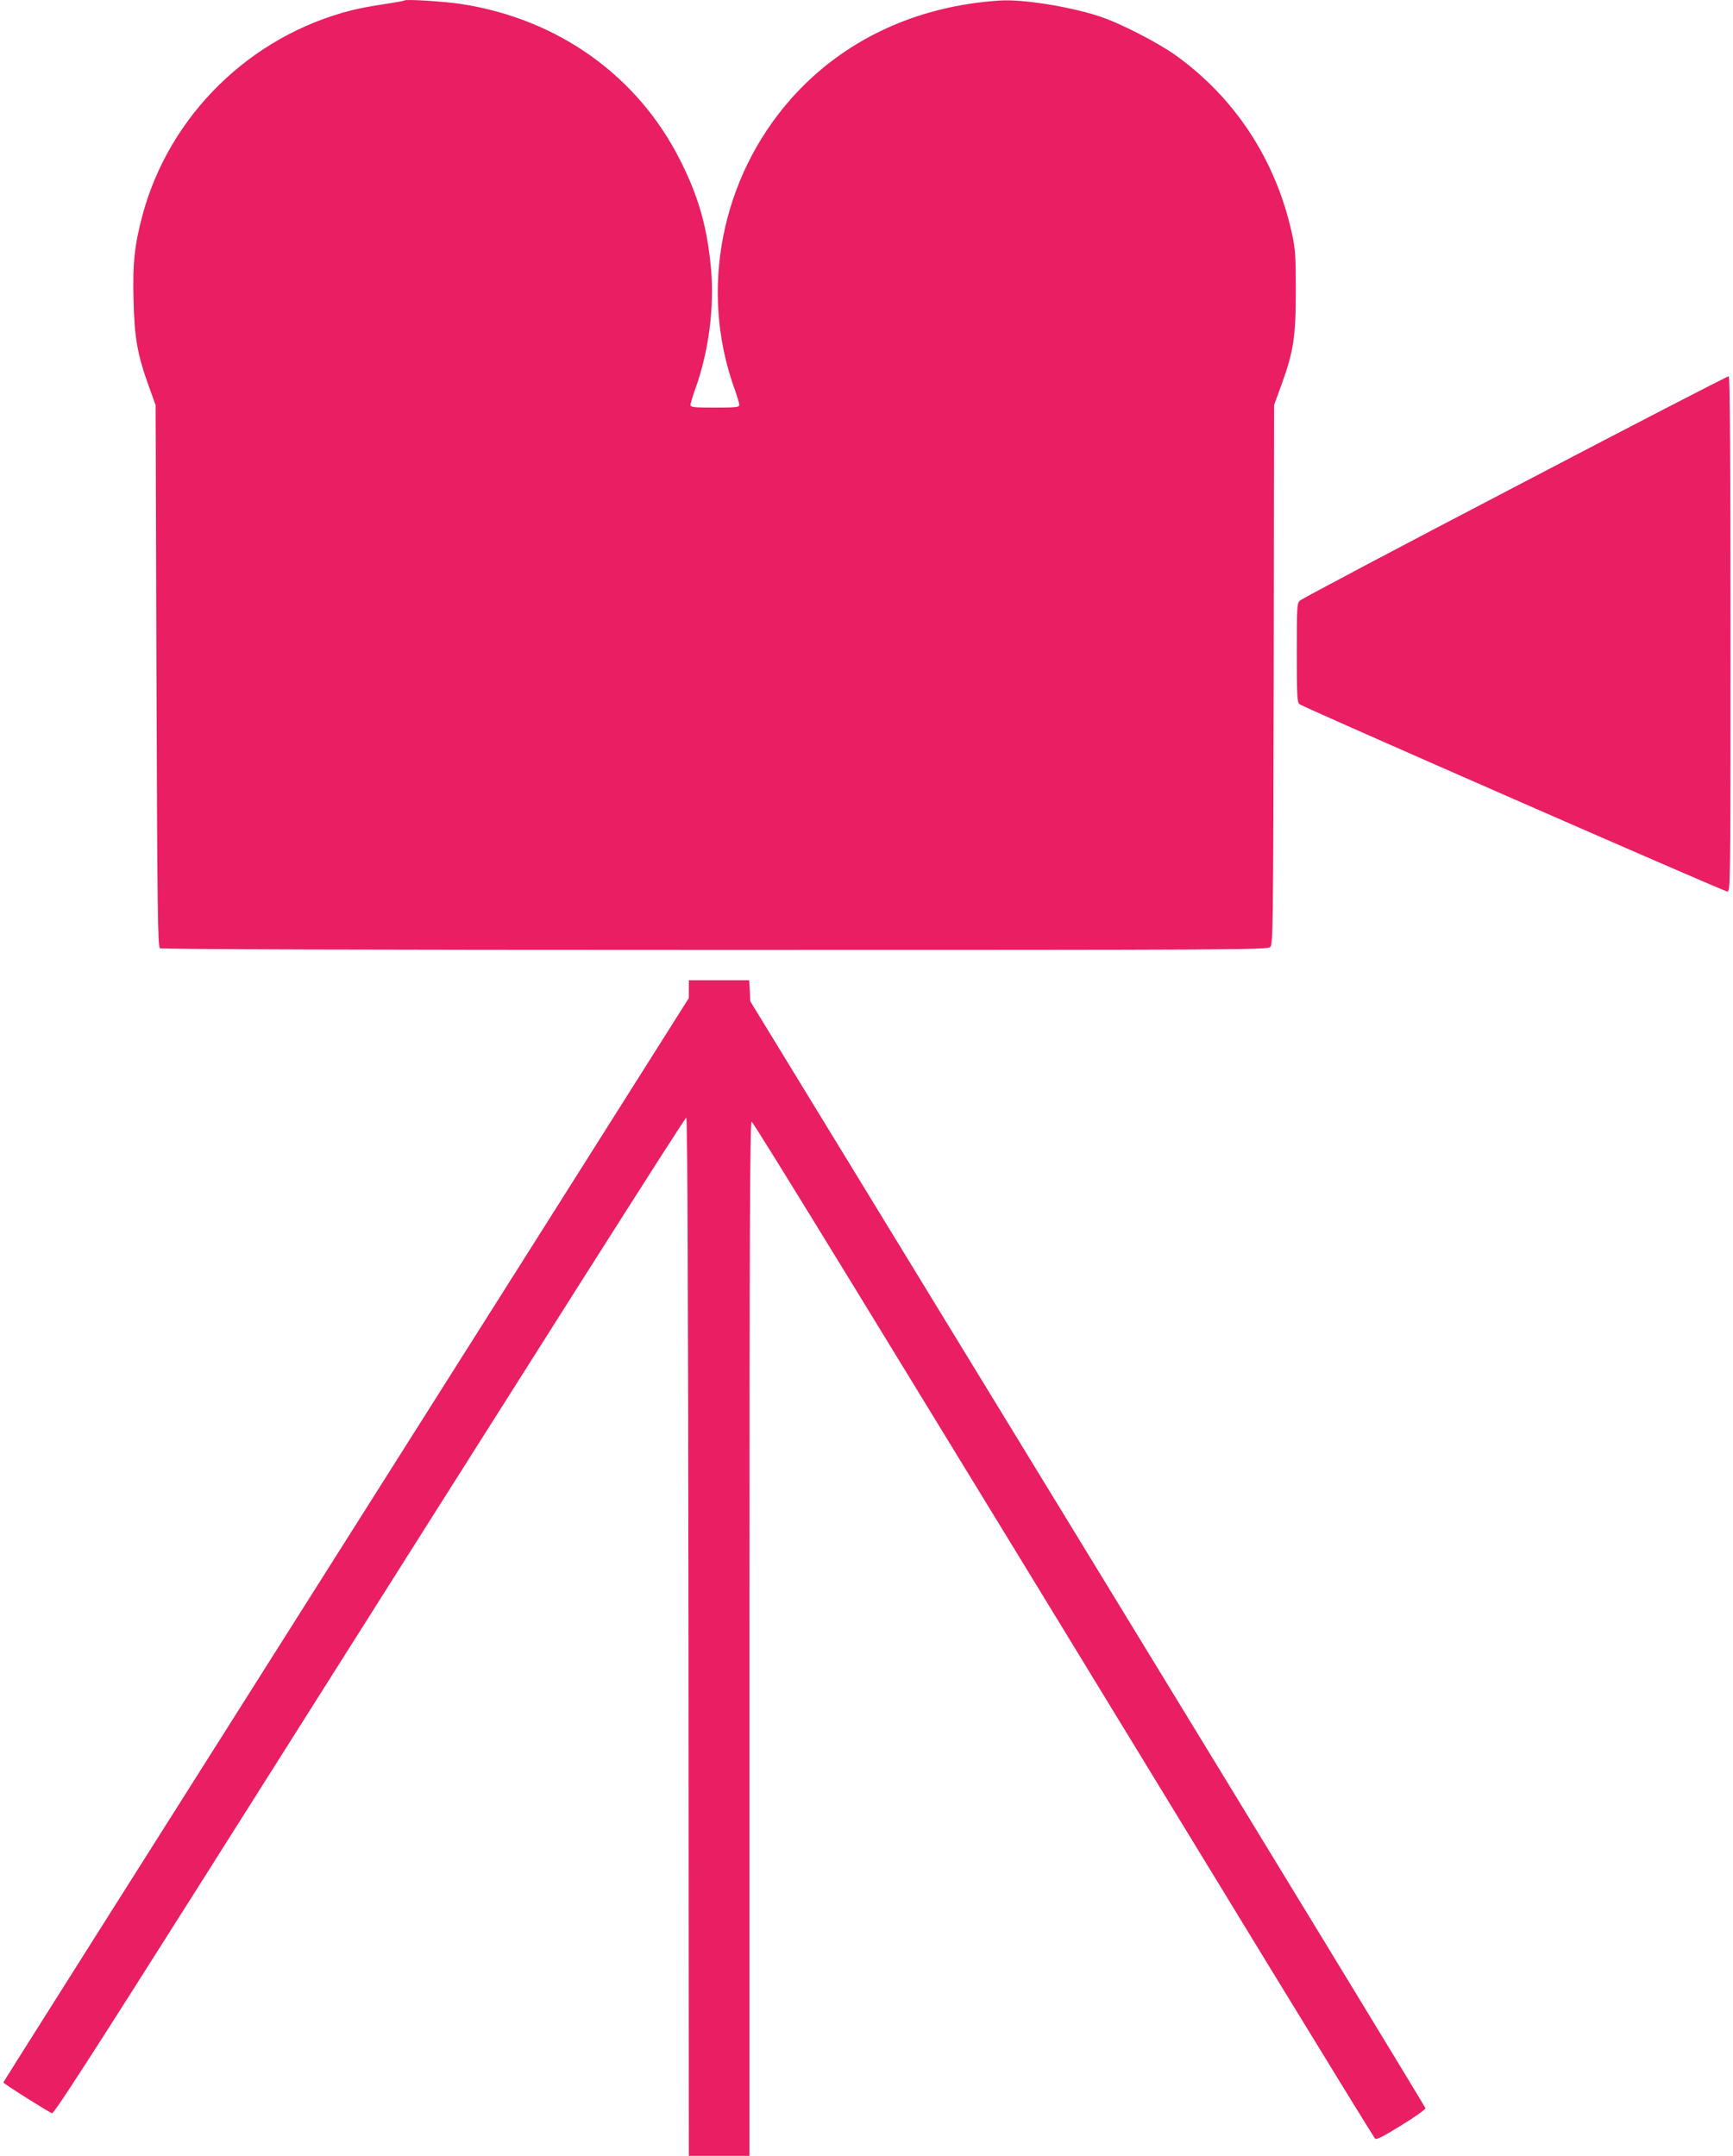
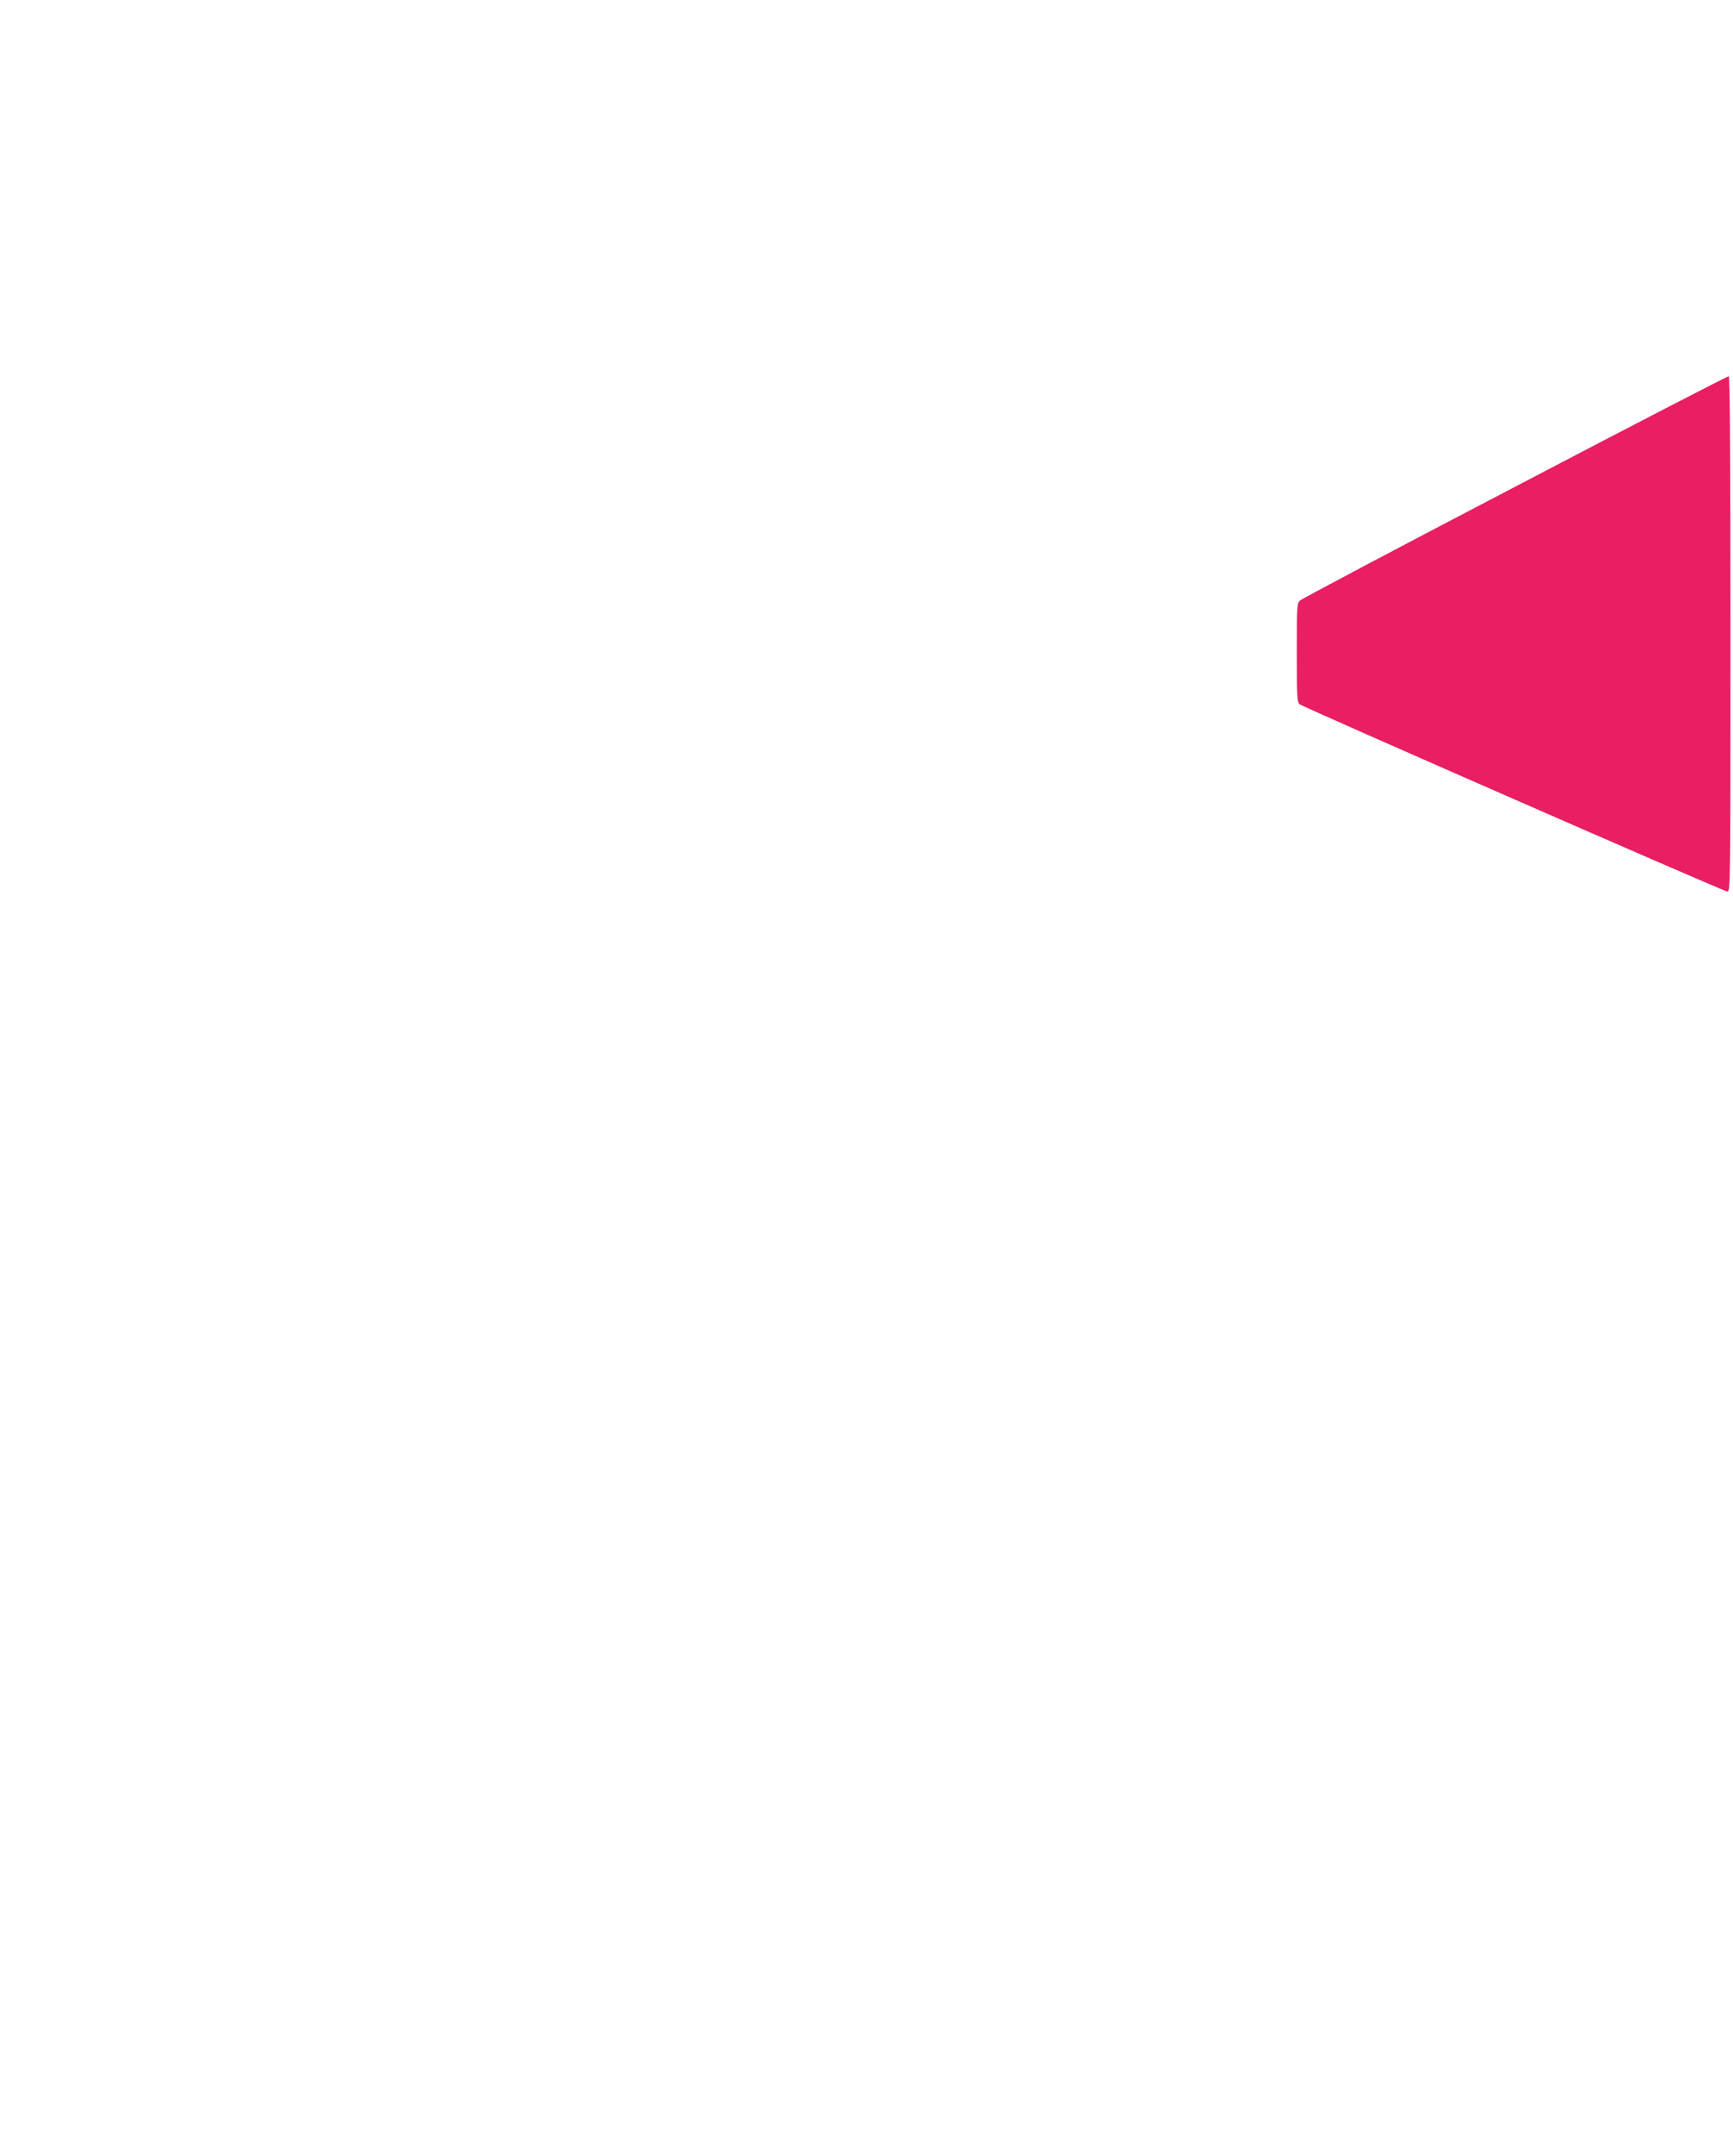
<svg xmlns="http://www.w3.org/2000/svg" version="1.0" width="1029pt" height="1280pt" viewBox="0 0 1029 1280" preserveAspectRatio="xMidYMid meet">
  <g transform="translate(0,1280) scale(0.1,-0.1)" fill="#e91e63" stroke="none">
-     <path d="M2400 12797 c-3 -3 -57 -12 -120 -22 -63 -9 -150 -25 -192 -36 -602 -152 -1083 -624 -1242 -1217 -47 -176 -59 -286 -53 -501 5 -227 23 -326 89 -510 l42 -116 5 -1608 c5 -1414 8 -1609 21 -1617 9 -6 1246 -10 3296 -10 3161 0 3282 1 3297 18 16 17 17 148 20 1618 l2 1599 42 115 c74 203 87 289 87 560 0 207 -2 247 -22 340 -95 437 -337 808 -693 1063 -107 76 -335 193 -454 231 -179 58 -452 101 -584 93 -501 -31 -938 -236 -1247 -587 -412 -468 -542 -1130 -335 -1712 17 -47 31 -94 31 -102 0 -14 -20 -16 -145 -16 -125 0 -145 2 -145 16 0 8 14 55 31 102 78 219 111 481 91 705 -23 248 -73 427 -182 643 -252 503 -725 841 -1300 930 -105 16 -331 30 -340 21z" />
    <path d="M8998 9911 c-692 -361 -1266 -665 -1278 -676 -19 -17 -20 -29 -20 -310 0 -257 2 -294 16 -306 22 -18 2514 -1109 2539 -1112 20 -2 20 4 20 1527 0 1011 -3 1530 -10 1532 -5 2 -576 -293 -1267 -655z" />
-     <path d="M4090 6927 l0 -53 -888 -1405 c-2774 -4384 -3182 -5030 -3182 -5033 0 -7 272 -178 289 -183 12 -2 236 345 849 1314 2164 3424 2908 4597 2917 4597 7 1 11 -1034 13 -3081 l2 -3083 180 0 180 0 0 3070 c0 2449 3 3070 13 3070 10 0 673 -1082 3085 -5035 333 -545 610 -995 616 -1002 8 -9 46 10 156 78 80 49 145 95 144 102 -1 7 -903 1488 -2005 3292 l-2004 3280 -3 63 -4 62 -179 0 -179 0 0 -53z" />
  </g>
</svg>